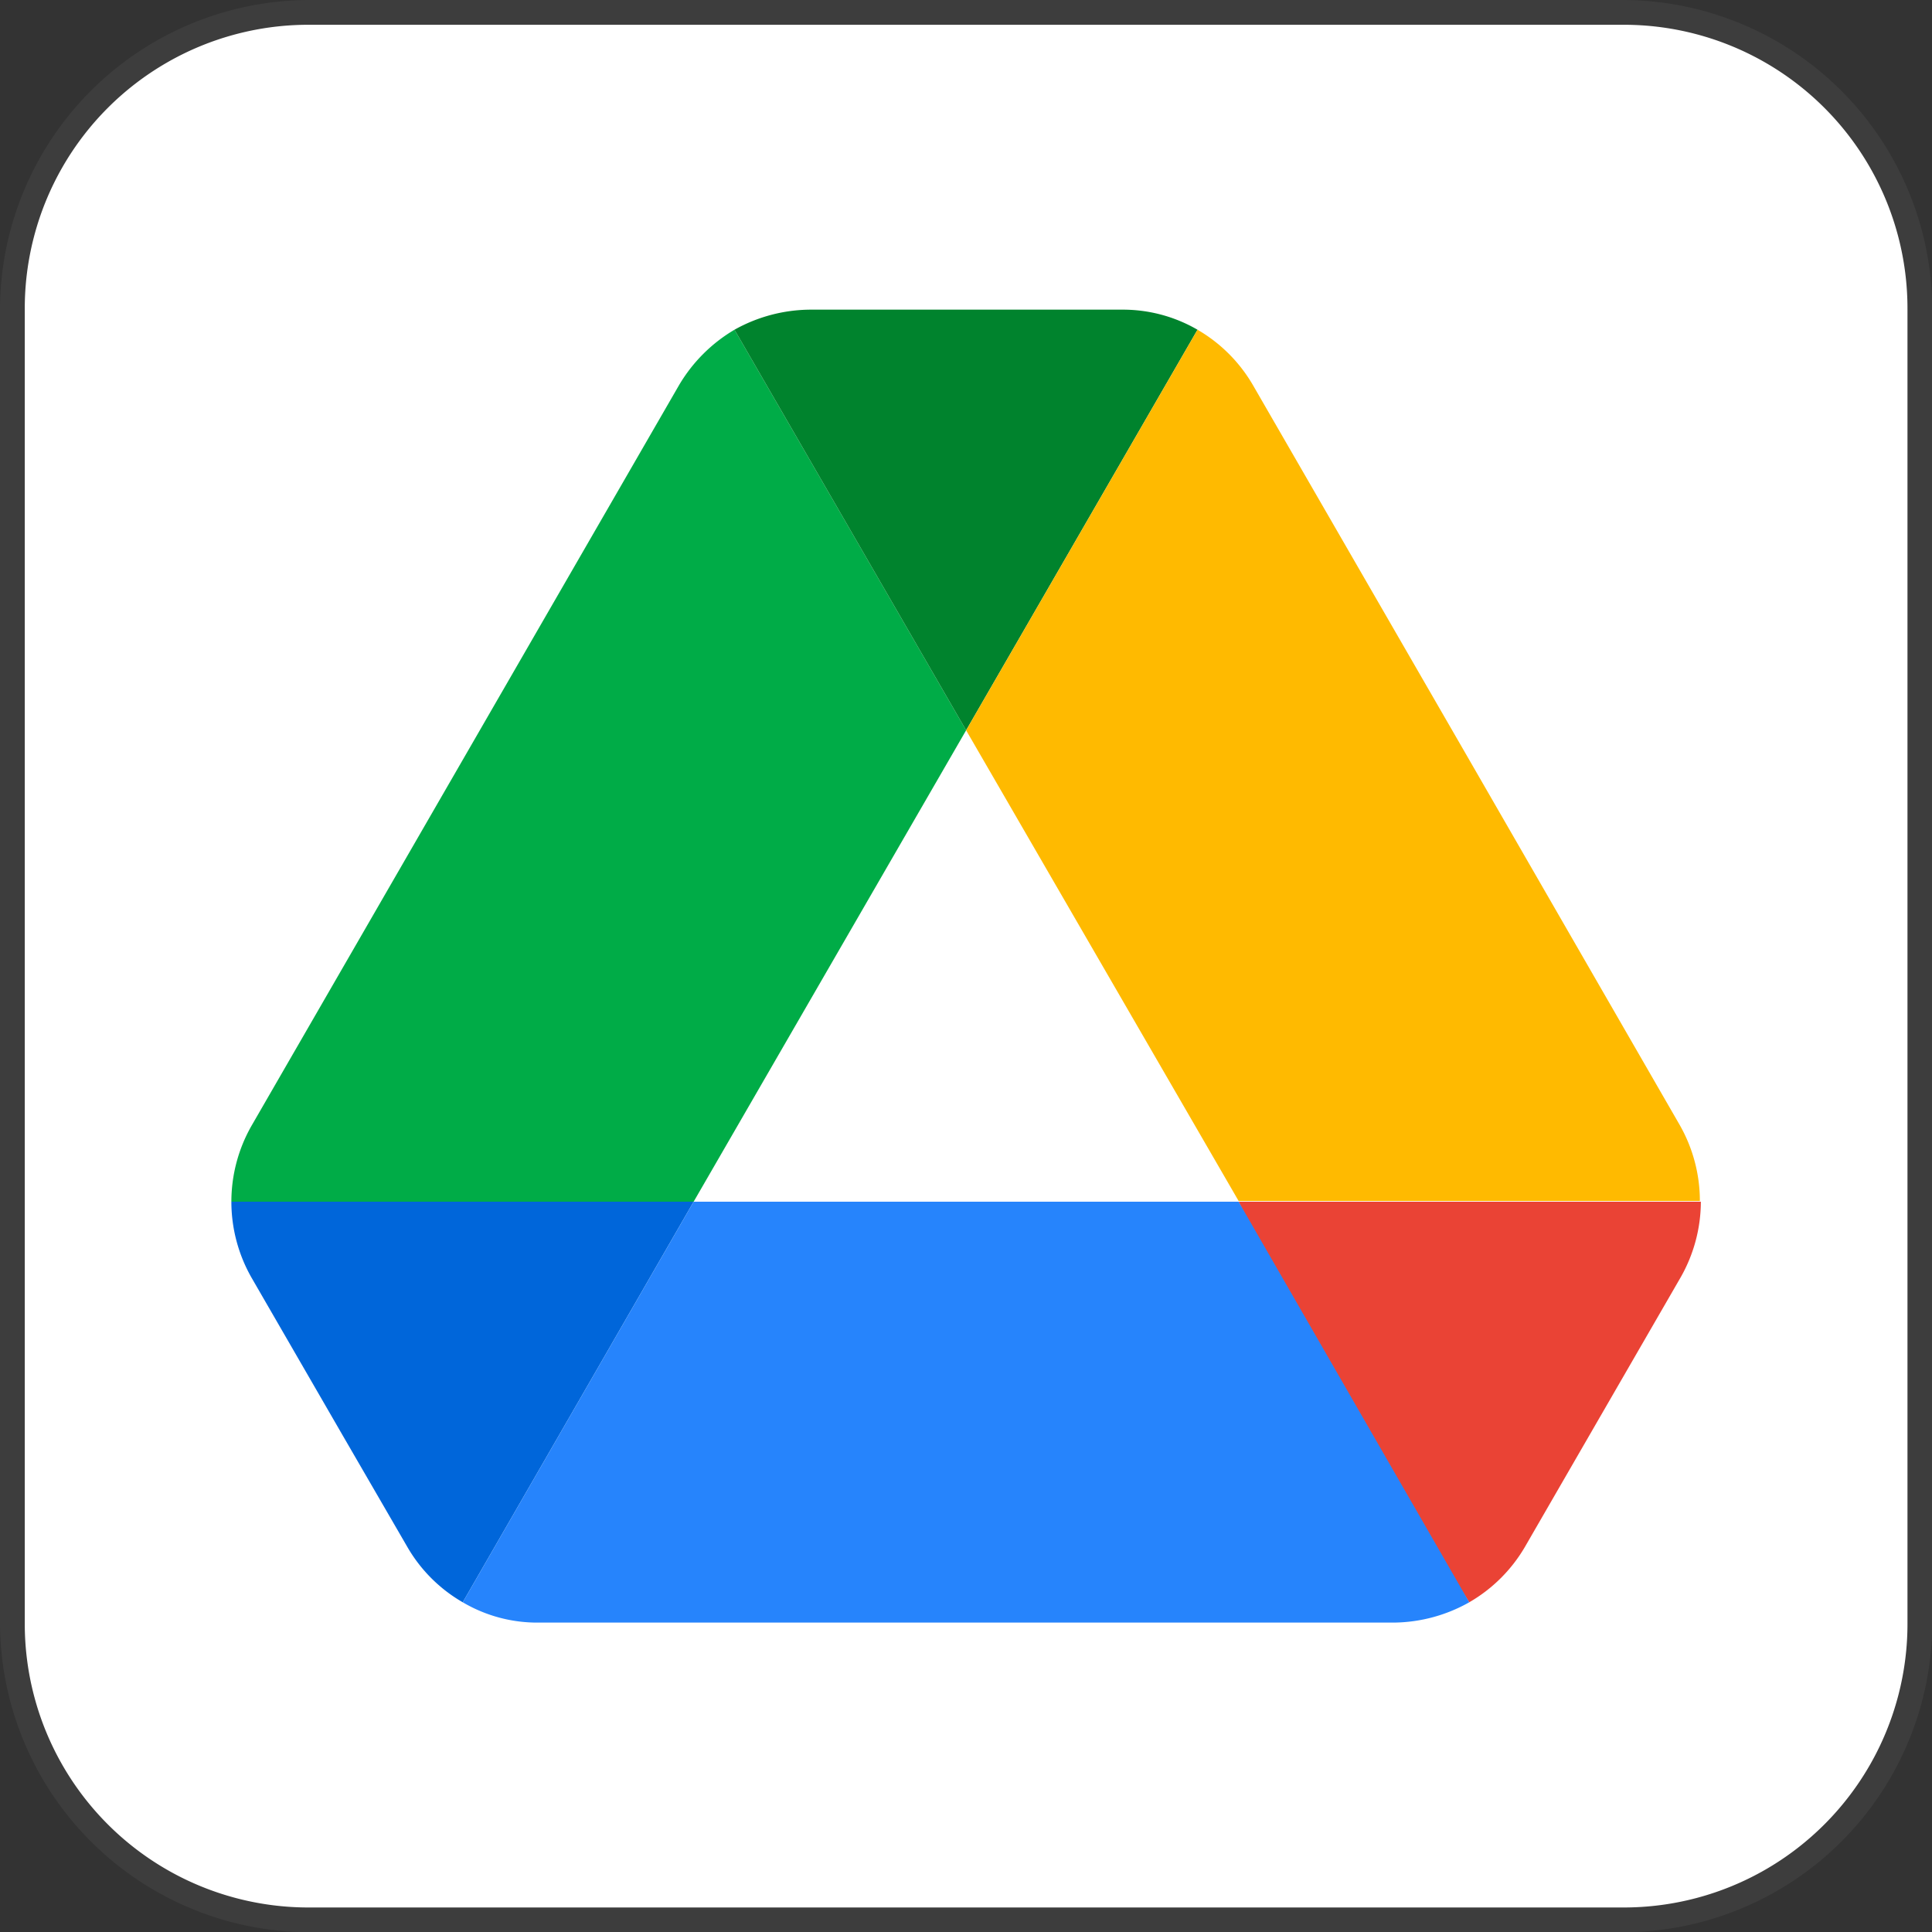
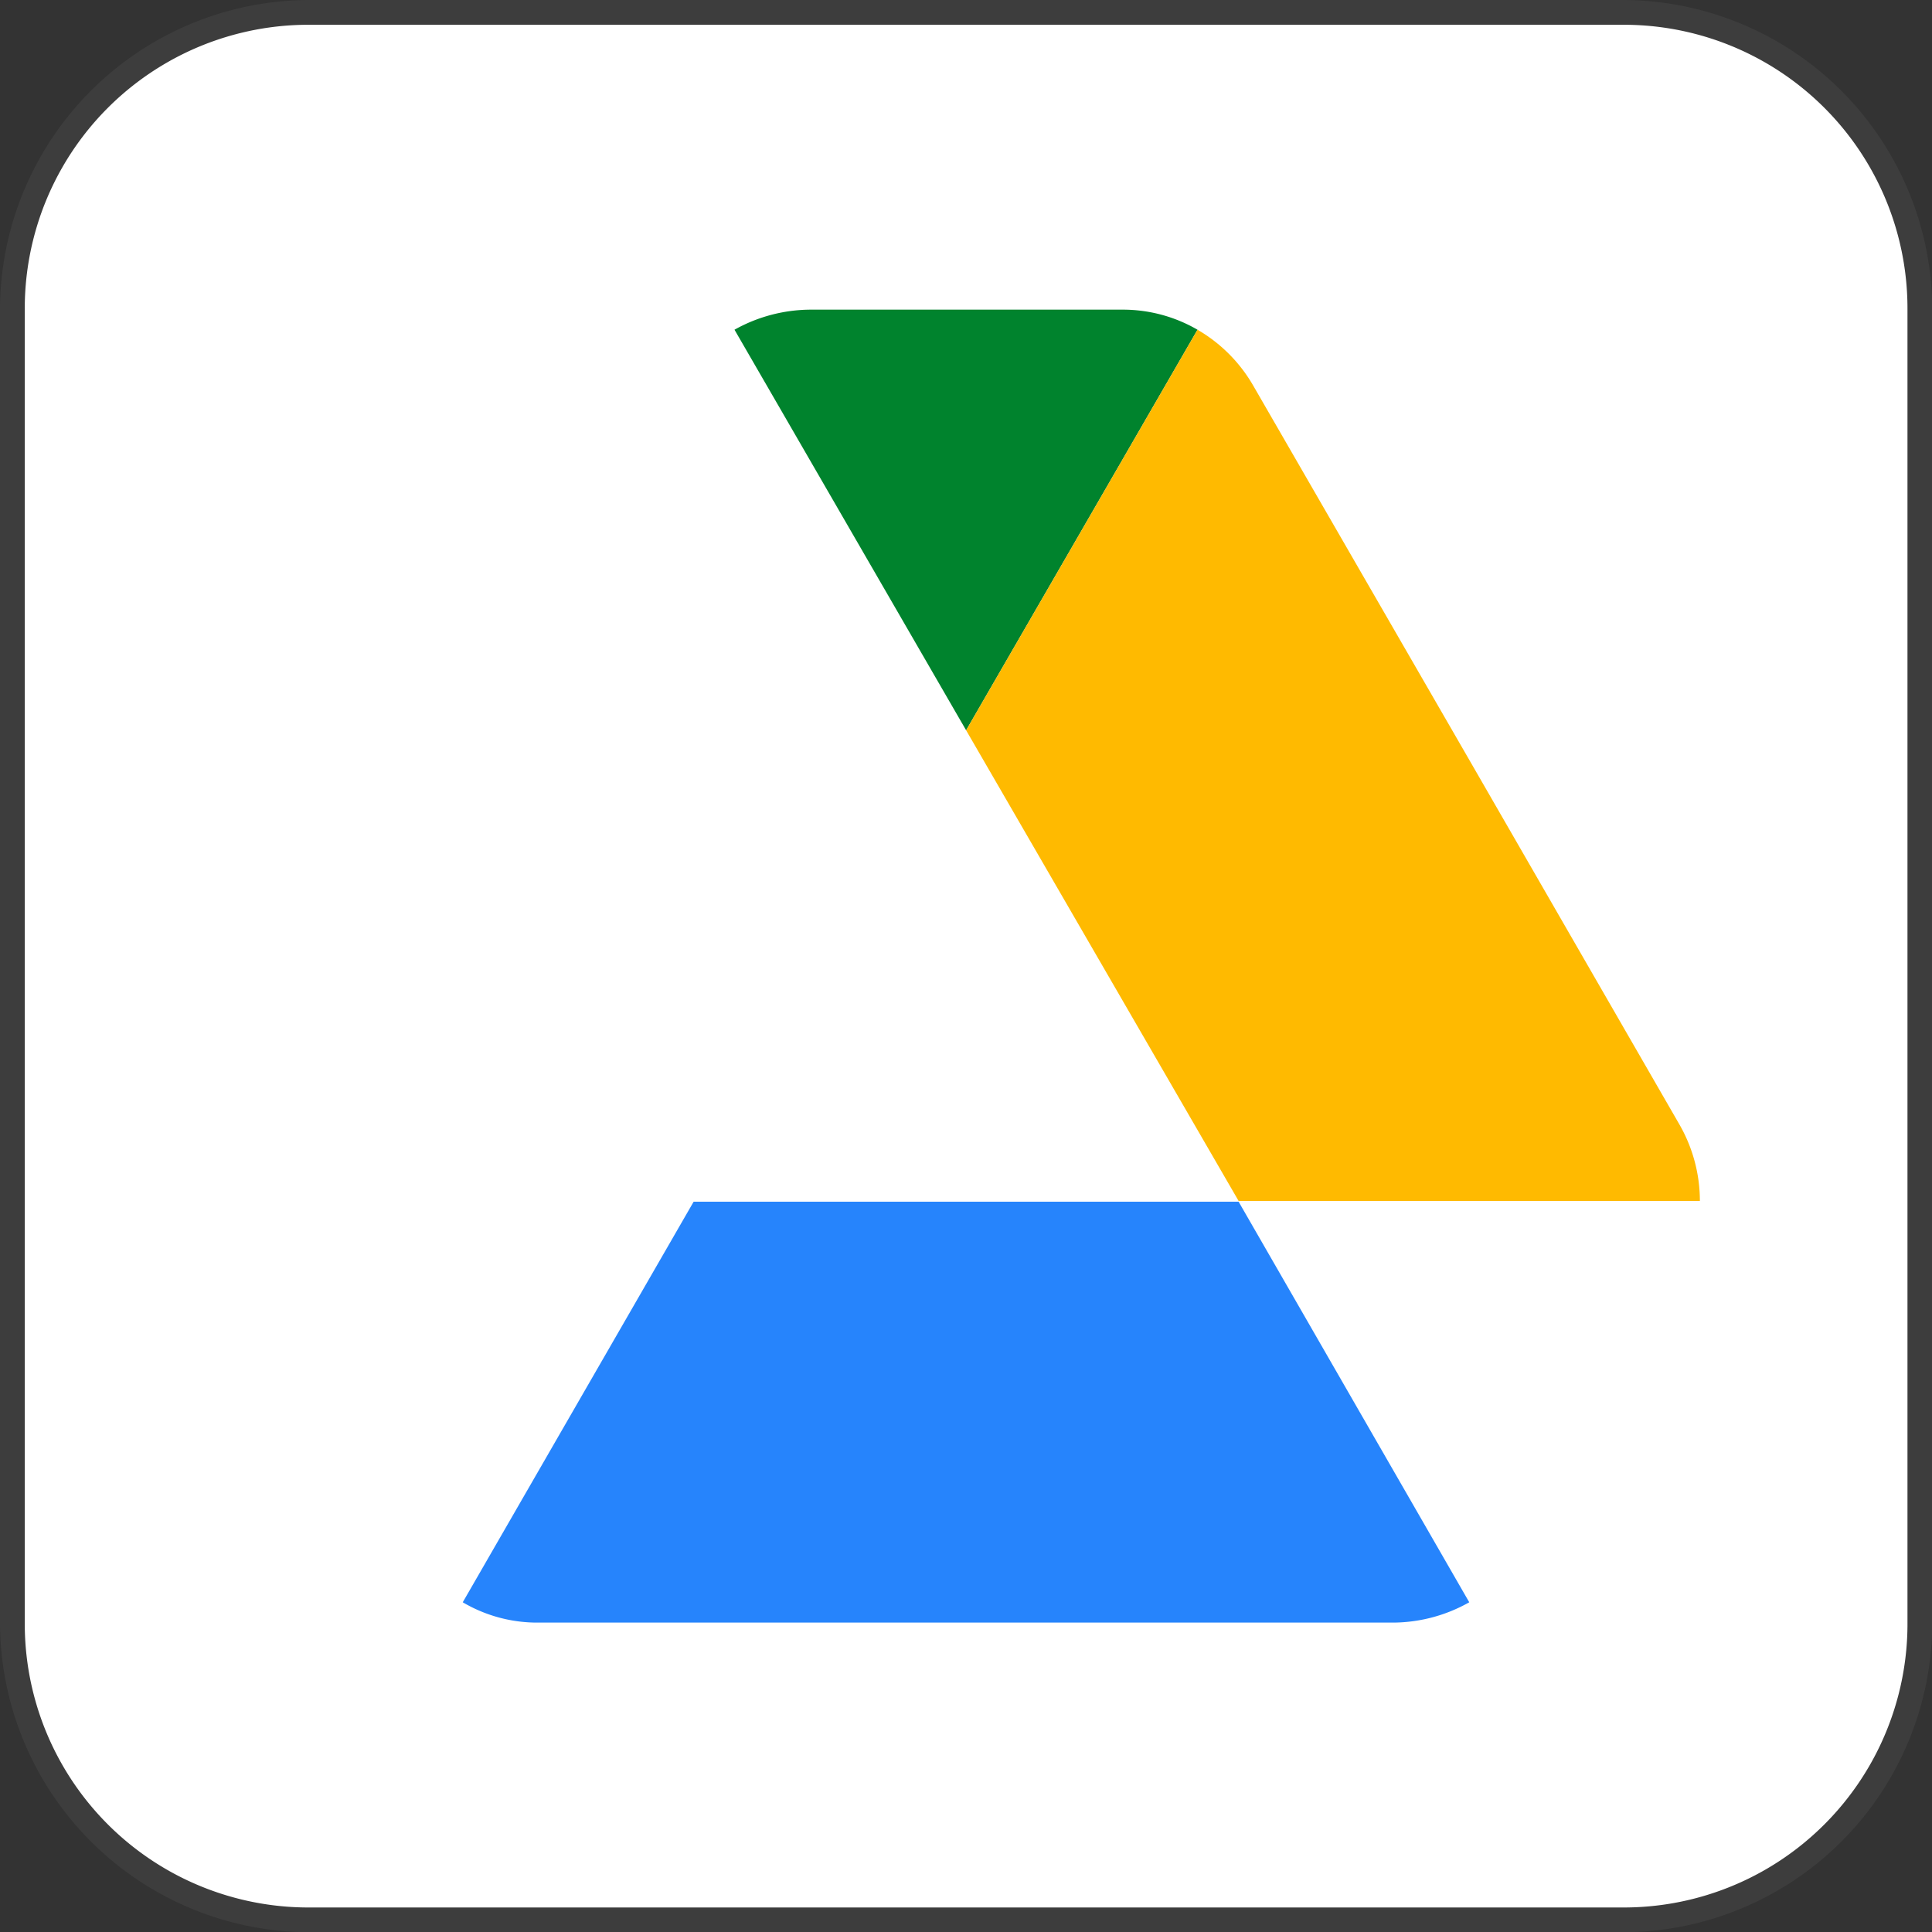
<svg xmlns="http://www.w3.org/2000/svg" viewBox="0 0 77.99 77.99">
  <rect x="0" y="0" width="77.99" height="77.99" fill="#333333" stroke="none" />
  <defs>
    <style>.cls-1{fill:#fff;}.cls-2{fill:#3d3d3d;}.cls-3{fill:#0066da;}.cls-4{fill:#00ac47;}.cls-5{fill:#ea4335;}.cls-6{fill:#00832d;}.cls-7{fill:#2684fc;}.cls-8{fill:#ffba00;}</style>
  </defs>
  <g id="Layer_2" data-name="Layer 2">
    <g id="Layer_1-2" data-name="Layer 1">
      <rect class="cls-1" x="0.52" y="0.52" width="76.95" height="76.95" rx="11.96" />
      <path class="cls-2" d="M65.51,1A11.45,11.45,0,0,1,77,12.48v53A11.45,11.45,0,0,1,65.51,77h-53A11.45,11.45,0,0,1,1,65.51v-53A11.45,11.45,0,0,1,12.48,1h53m0-1h-53A12.52,12.52,0,0,0,0,12.48v53A12.52,12.52,0,0,0,12.48,78h53A12.51,12.51,0,0,0,78,65.51v-53A12.52,12.52,0,0,0,65.51,0Z" />
-       <path class="cls-3" d="M13.82,57.92l2.62,4.52a6.09,6.09,0,0,0,2.24,2.24L28,48.51H9.34a6.2,6.2,0,0,0,.81,3.06Z" />
-       <path class="cls-4" d="M39,29.48,29.65,13.31a6.33,6.33,0,0,0-2.24,2.24L10.15,45.45a6.2,6.2,0,0,0-.81,3.06H28Z" />
-       <path class="cls-5" d="M59.31,64.68a6.19,6.19,0,0,0,2.25-2.24l1.08-1.87,5.2-9a6.21,6.21,0,0,0,.82-3.06H50l4,7.81Z" />
      <path class="cls-6" d="M39,29.48l9.34-16.17a6,6,0,0,0-3.06-.81H32.71a6.33,6.33,0,0,0-3.06.81Z" />
      <path class="cls-7" d="M50,48.51H28L18.68,64.68a5.92,5.92,0,0,0,3.06.82H56.26a6.3,6.3,0,0,0,3.05-.82Z" />
      <path class="cls-8" d="M59.21,30.5,50.58,15.55a6.17,6.17,0,0,0-2.24-2.24L39,29.48l11,19H68.62a6.2,6.2,0,0,0-.81-3.06Z" />
    </g>
  </g>
</svg>